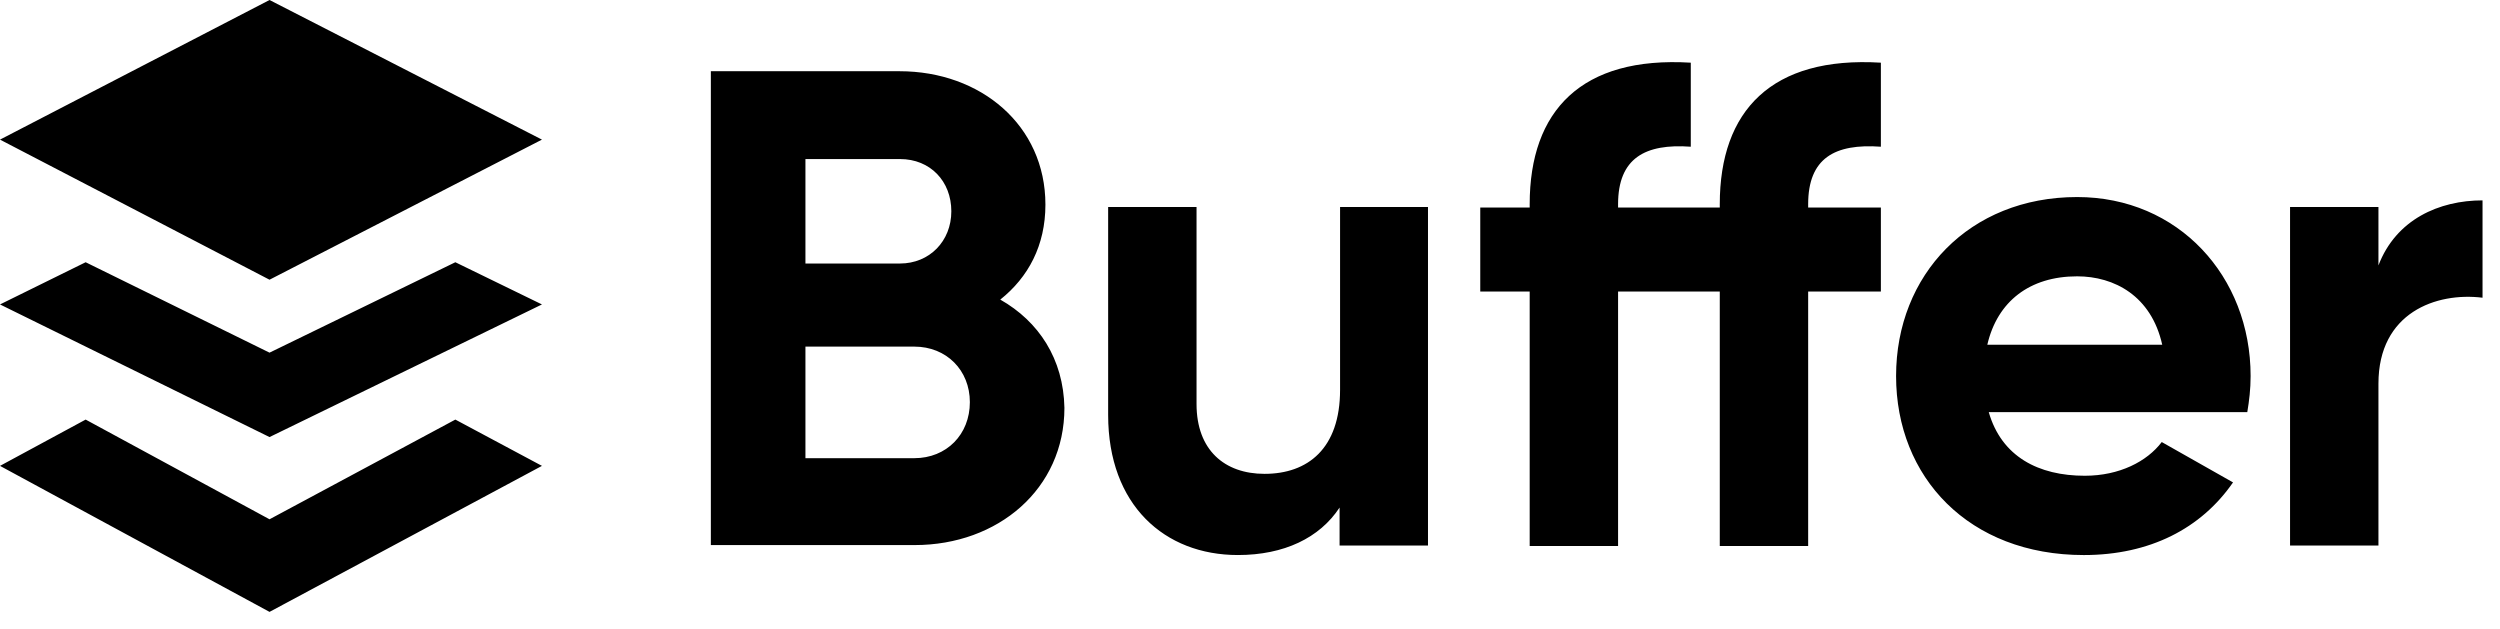
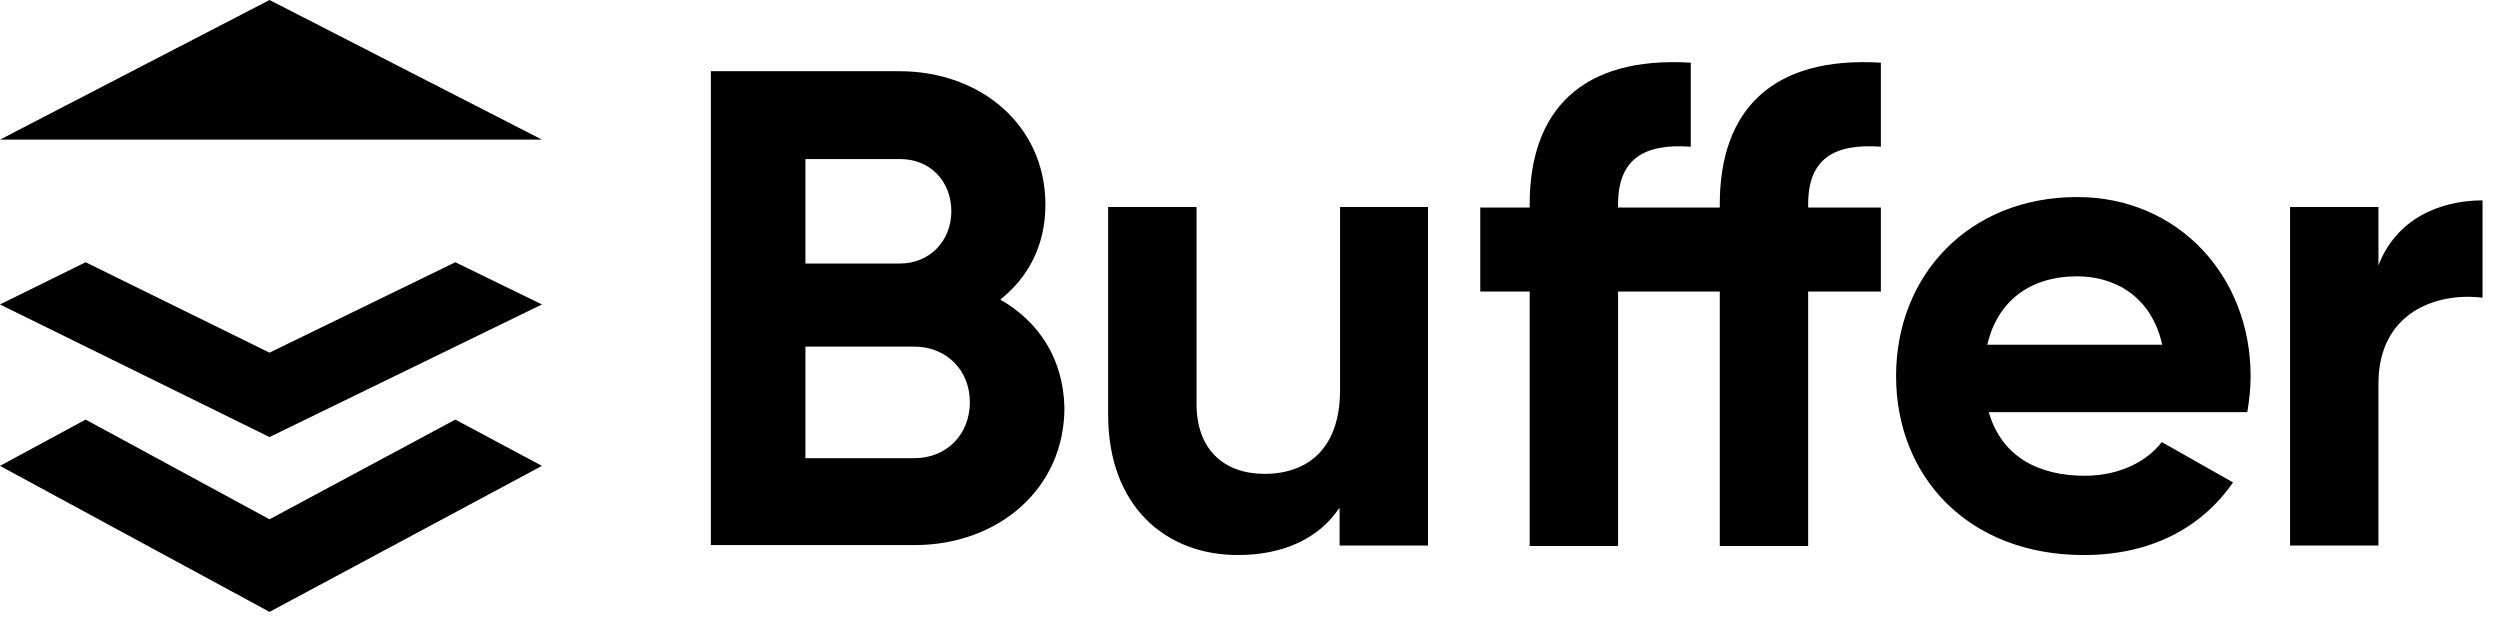
<svg xmlns="http://www.w3.org/2000/svg" width="100%" height="100%" viewBox="0 0 143 36" version="1.1" xml:space="preserve" style="fill-rule:evenodd;clip-rule:evenodd;stroke-linejoin:round;stroke-miterlimit:2;">
  <g transform="matrix(1,0,0,1,-46.832,-361.287)">
    <g transform="matrix(1,0,0,1,303.07,172.477)">
      <g transform="matrix(1,0,0,1,-256.642,188.551)">
-         <path d="M0.404,8.245L15.821,0.259L31.404,8.245L15.821,16.259L0.404,8.245ZM92.958,12.128L92.958,11.938C92.958,9.303 94.508,8.461 97.117,8.651L97.117,3.844C90.865,3.464 87.902,6.587 87.902,11.938L87.902,12.128L85.075,12.128L85.075,16.935L87.902,16.935L87.902,31.492L92.958,31.492L92.958,16.935L98.775,16.935L98.775,31.492L103.831,31.492L103.831,16.935L107.99,16.935L107.99,12.128L103.831,12.128L103.831,11.938C103.831,9.303 105.354,8.461 107.99,8.651L107.99,3.844C101.738,3.464 98.775,6.587 98.775,11.938L98.775,12.128L92.958,12.128ZM57.62,17.396C59.224,16.119 60.202,14.3 60.202,11.964C60.202,7.429 56.505,4.333 51.857,4.333L41.065,4.333L41.065,31.437L52.727,31.437C57.484,31.437 61.289,28.232 61.289,23.588C61.235,20.791 59.822,18.645 57.62,17.396ZM51.884,9.357C53.624,9.357 54.82,10.633 54.82,12.344C54.82,14.055 53.569,15.332 51.884,15.332L46.475,15.332L46.475,9.357L51.884,9.357ZM52.7,26.467L46.475,26.467L46.475,20.085L52.7,20.085C54.548,20.085 55.88,21.443 55.88,23.262C55.88,25.109 54.548,26.467 52.7,26.467ZM77.056,12.1L77.056,22.556C77.056,25.923 75.207,27.363 72.734,27.363C70.45,27.363 68.846,26.005 68.846,23.371L68.846,12.1L63.79,12.1L63.79,23.995C63.79,29.155 67.025,32.007 71.211,32.007C73.848,32.007 75.887,31.029 77.028,29.291L77.028,31.464L82.085,31.464L82.085,12.1L77.056,12.1ZM128.949,23.833L114.161,23.833C114.895,26.386 117.015,27.472 119.652,27.472C121.636,27.472 123.213,26.657 124.056,25.544L128.133,27.852C126.312,30.487 123.376,32.008 119.598,32.008C113.019,32.008 108.86,27.554 108.86,21.769C108.86,15.984 113.046,11.53 119.217,11.53C125.007,11.53 129.139,16.065 129.139,21.769C129.139,22.529 129.057,23.181 128.949,23.833ZM119.217,16.065C116.499,16.065 114.65,17.505 114.079,19.976L124.083,19.976C123.458,17.179 121.337,16.065 119.217,16.065ZM136.451,15.441L136.451,12.1L131.395,12.1L131.395,31.465L136.451,31.465L136.451,22.203C136.451,18.13 139.768,16.962 142.405,17.288L142.405,11.72C139.931,11.72 137.457,12.807 136.451,15.441ZM15.821,29.962L5.303,24.259L0.404,26.907L15.821,35.259L31.404,26.907L26.45,24.259L15.821,29.962ZM5.303,15.259L15.821,20.431L26.45,15.259L31.404,17.673L15.821,25.259L0.404,17.673L5.303,15.259Z" />
+         <path d="M0.404,8.245L15.821,0.259L31.404,8.245L0.404,8.245ZM92.958,12.128L92.958,11.938C92.958,9.303 94.508,8.461 97.117,8.651L97.117,3.844C90.865,3.464 87.902,6.587 87.902,11.938L87.902,12.128L85.075,12.128L85.075,16.935L87.902,16.935L87.902,31.492L92.958,31.492L92.958,16.935L98.775,16.935L98.775,31.492L103.831,31.492L103.831,16.935L107.99,16.935L107.99,12.128L103.831,12.128L103.831,11.938C103.831,9.303 105.354,8.461 107.99,8.651L107.99,3.844C101.738,3.464 98.775,6.587 98.775,11.938L98.775,12.128L92.958,12.128ZM57.62,17.396C59.224,16.119 60.202,14.3 60.202,11.964C60.202,7.429 56.505,4.333 51.857,4.333L41.065,4.333L41.065,31.437L52.727,31.437C57.484,31.437 61.289,28.232 61.289,23.588C61.235,20.791 59.822,18.645 57.62,17.396ZM51.884,9.357C53.624,9.357 54.82,10.633 54.82,12.344C54.82,14.055 53.569,15.332 51.884,15.332L46.475,15.332L46.475,9.357L51.884,9.357ZM52.7,26.467L46.475,26.467L46.475,20.085L52.7,20.085C54.548,20.085 55.88,21.443 55.88,23.262C55.88,25.109 54.548,26.467 52.7,26.467ZM77.056,12.1L77.056,22.556C77.056,25.923 75.207,27.363 72.734,27.363C70.45,27.363 68.846,26.005 68.846,23.371L68.846,12.1L63.79,12.1L63.79,23.995C63.79,29.155 67.025,32.007 71.211,32.007C73.848,32.007 75.887,31.029 77.028,29.291L77.028,31.464L82.085,31.464L82.085,12.1L77.056,12.1ZM128.949,23.833L114.161,23.833C114.895,26.386 117.015,27.472 119.652,27.472C121.636,27.472 123.213,26.657 124.056,25.544L128.133,27.852C126.312,30.487 123.376,32.008 119.598,32.008C113.019,32.008 108.86,27.554 108.86,21.769C108.86,15.984 113.046,11.53 119.217,11.53C125.007,11.53 129.139,16.065 129.139,21.769C129.139,22.529 129.057,23.181 128.949,23.833ZM119.217,16.065C116.499,16.065 114.65,17.505 114.079,19.976L124.083,19.976C123.458,17.179 121.337,16.065 119.217,16.065ZM136.451,15.441L136.451,12.1L131.395,12.1L131.395,31.465L136.451,31.465L136.451,22.203C136.451,18.13 139.768,16.962 142.405,17.288L142.405,11.72C139.931,11.72 137.457,12.807 136.451,15.441ZM15.821,29.962L5.303,24.259L0.404,26.907L15.821,35.259L31.404,26.907L26.45,24.259L15.821,29.962ZM5.303,15.259L15.821,20.431L26.45,15.259L31.404,17.673L15.821,25.259L0.404,17.673L5.303,15.259Z" />
      </g>
    </g>
  </g>
</svg>